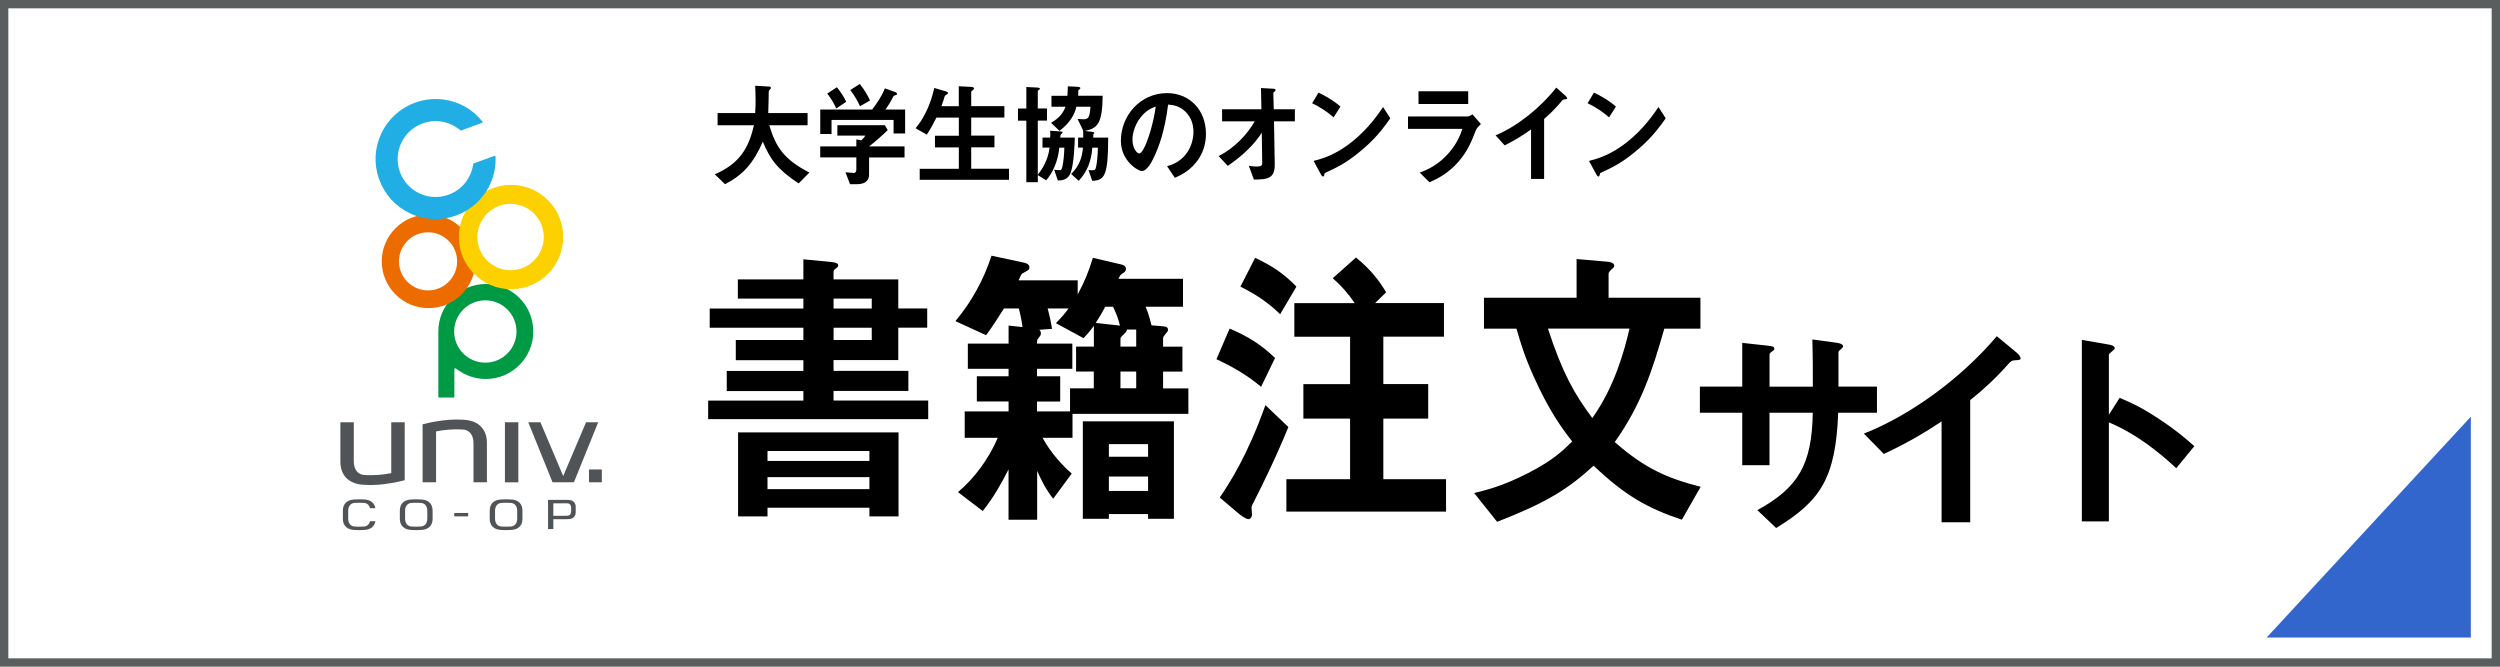
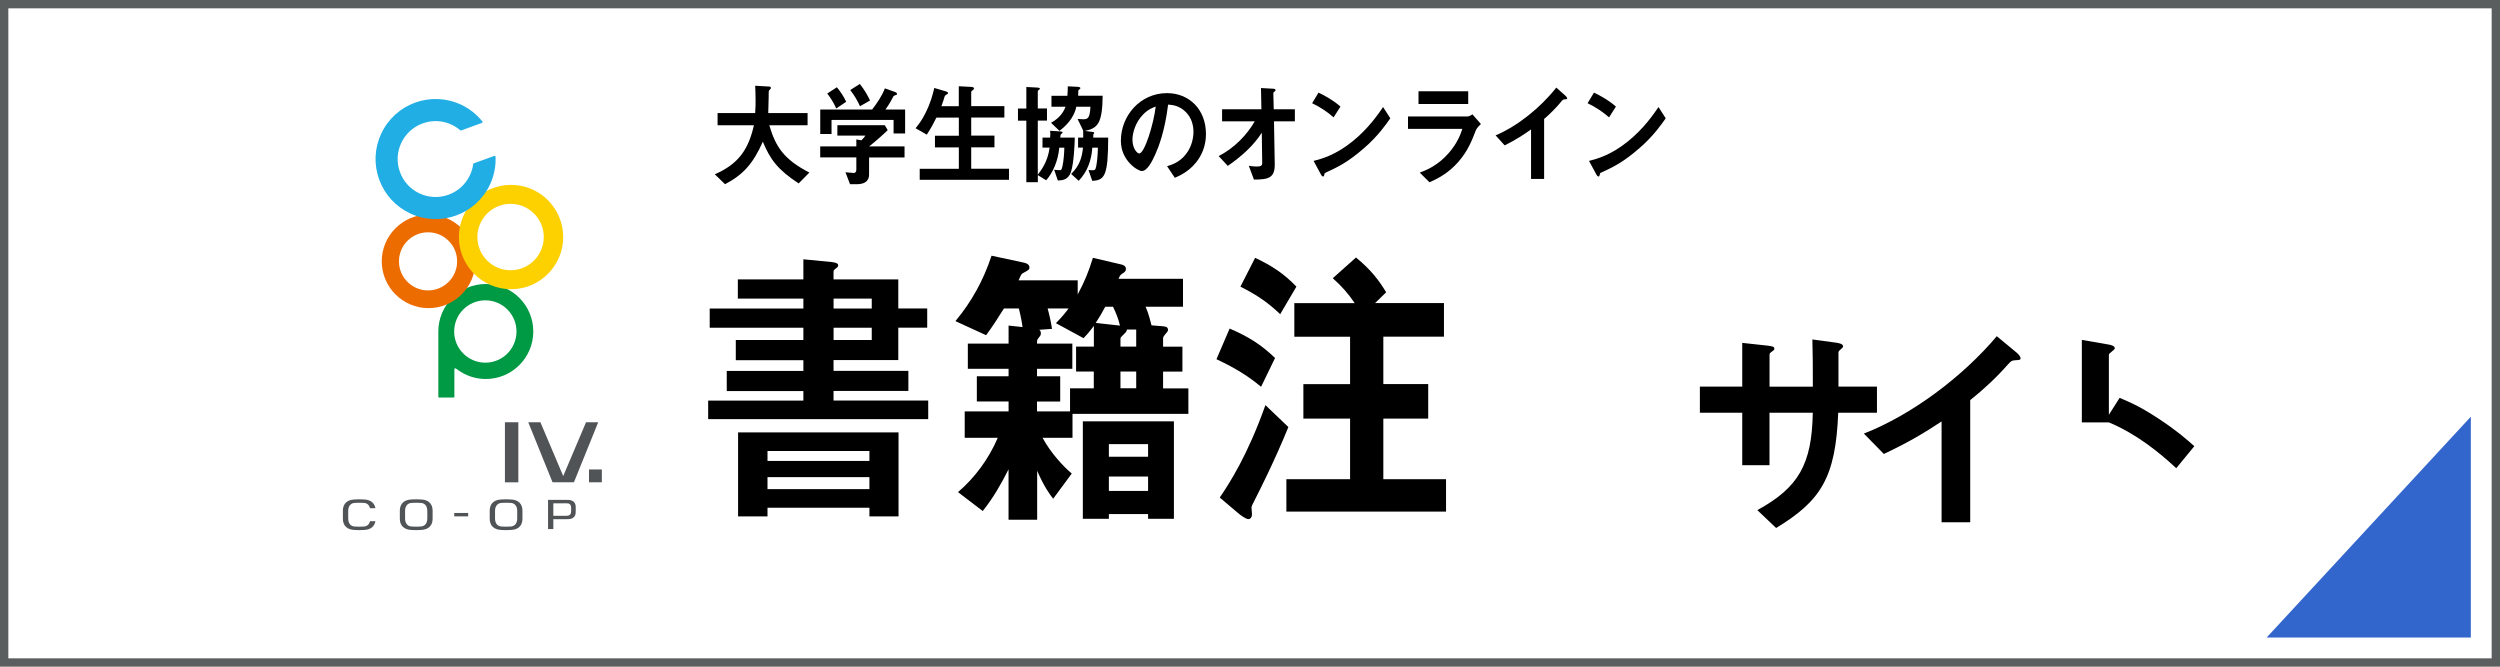
<svg xmlns="http://www.w3.org/2000/svg" version="1.1" x="0px" y="0px" width="600px" height="160px" viewBox="0 0 600 160" style="enable-background:new 0 0 600 160;" xml:space="preserve">
  <style type="text/css">
	.st0{fill:none;}
	.st1{fill:#009944;}
	.st2{fill:#ED6C00;}
	.st3{fill:#FDD000;}
	.st4{fill:#20AEE5;}
	.st5{fill:#515457;}
	.st6{fill:#3366CC;}
	.st7{fill:#5B5E5E;}
</style>
  <g id="レイヤー_1_xA0_画像_1_">
    <g>
      <g>
        <rect x="81.69" y="23.78" class="st0" width="62.75" height="103.43" />
      </g>
      <g>
        <g>
          <g>
            <path class="st1" d="M116.6,68.16c-6.29,0-11.4,5.1-11.4,11.4v15.71c0,0.07,0.06,0.13,0.13,0.13h3.6       c0.07,0,0.12-0.06,0.12-0.13v-6.51c0-0.37,0.09-0.57,0.8-0.01h0c1.89,1.39,4.22,2.21,6.74,2.21c6.3,0,11.4-5.11,11.4-11.4       C128,73.26,122.89,68.16,116.6,68.16z M116.48,87.04c-4.13,0-7.48-3.35-7.48-7.48c0-4.13,3.35-7.48,7.48-7.48       c4.13,0,7.48,3.35,7.48,7.48C123.96,83.69,120.61,87.04,116.48,87.04z" />
            <path class="st2" d="M102.85,51.49c-6.19,0-11.23,5.04-11.23,11.23s5.04,11.23,11.23,11.23c6.19,0,11.24-5.04,11.24-11.23       S109.04,51.49,102.85,51.49z M102.73,69.7c-3.85,0-6.98-3.13-6.98-6.98c0-3.85,3.13-6.97,6.98-6.97c3.85,0,6.98,3.13,6.98,6.97       C109.71,66.57,106.58,69.7,102.73,69.7z" />
            <path class="st3" d="M122.65,44.37c-6.9,0-12.52,5.62-12.52,12.52c0,6.9,5.62,12.52,12.52,12.52c6.9,0,12.52-5.62,12.52-12.52       C135.17,49.99,129.56,44.37,122.65,44.37z M122.54,64.86c-4.39,0-7.97-3.57-7.97-7.97c0-4.39,3.57-7.97,7.97-7.97       c4.4,0,7.97,3.58,7.97,7.97C130.5,61.29,126.93,64.86,122.54,64.86z" />
            <path class="st4" d="M117.6,44.28c0.98-2.1,1.43-4.35,1.33-6.68c0-0.06-0.04-0.13-0.09-0.17c-0.06-0.04-0.13-0.04-0.19-0.02       l-4.94,1.79c-0.07,0.03-0.13,0.09-0.14,0.17c-0.12,0.92-0.38,1.82-0.78,2.66c-2.12,4.55-7.55,6.52-12.1,4.4       c-2.2-1.03-3.87-2.85-4.7-5.14c-0.83-2.29-0.73-4.76,0.3-6.96c1.03-2.2,2.85-3.88,5.14-4.71c2.29-0.83,4.76-0.73,6.96,0.3       c0.74,0.35,1.44,0.8,2.08,1.35c0.06,0.05,0.14,0.06,0.21,0.04l5-1.82c0.06-0.02,0.11-0.07,0.13-0.14       c0.02-0.06,0-0.14-0.04-0.19c-1.4-1.75-3.13-3.11-5.14-4.05c-7.2-3.36-15.78-0.23-19.14,6.97c-1.63,3.49-1.8,7.4-0.48,11.02       c1.32,3.62,3.96,6.5,7.45,8.13C105.66,54.6,114.25,51.47,117.6,44.28z" />
          </g>
        </g>
        <g>
          <g>
            <g>
              <g>
                <rect x="121.18" y="101.34" class="st5" width="3.22" height="14.42" />
                <polygon class="st5" points="140.65,101.34 135.17,114.25 129.7,101.34 126.78,101.34 132.61,115.75 137.74,115.75          143.57,101.34        " />
-                 <path class="st5" d="M93.9,101.34v12.21c-0.86,0.18-1.91,0.33-3.04,0.42c-1.14,0.09-2.19,0.1-3.08,0.05l0,0         c-2.03-0.01-2.87-1.46-2.87-3.33v-0.62h0v-8.73h-3.22v9.46c0,3.63,2.4,5.46,5.79,5.56c0.94,0.07,2.11,0.07,3.39-0.03         c0.9-0.07,1.74-0.18,2.48-0.31c1.29-0.17,2.58-0.45,3.78-0.77v-13.91H93.9z" />
-                 <path class="st5" d="M104.66,115.75v-12.21c0.86-0.18,1.91-0.33,3.04-0.42c1.13-0.09,2.19-0.1,3.07-0.05l0,0         c2.03,0.01,2.87,1.46,2.87,3.33v0.62h0v8.73h3.22v-9.46c0-3.63-2.4-5.46-5.79-5.56c-0.94-0.07-2.11-0.07-3.39,0.03         c-0.9,0.07-1.74,0.18-2.48,0.31c-1.29,0.17-2.58,0.45-3.78,0.77v13.91H104.66z" />
              </g>
            </g>
            <rect x="141.36" y="112.67" class="st5" width="3.08" height="3.08" />
          </g>
          <g>
            <g>
              <path class="st5" d="M99.89,119.83l-1.12,0.04c-1.79,0.06-2.81,1.03-2.81,2.68v1.96c0,1.65,1.02,2.62,2.8,2.68        c0.01,0,1.13,0.04,1.13,0.04l1.13-0.04c1.79-0.06,2.81-1.03,2.81-2.68v-1.96c0-1.65-1.02-2.62-2.8-2.68        C101.02,119.87,99.89,119.83,99.89,119.83z M99.89,120.66l0.99,0.03c1.04,0.01,1.67,0.72,1.67,1.92l0.01,0.92        c0,0-0.01,0.92-0.01,0.92c0,1.19-0.63,1.91-1.68,1.92c0.01,0-0.98,0.03-0.98,0.03s-0.93-0.03-0.99-0.03        c-1.05-0.01-1.68-0.72-1.68-1.92l0-0.92c0,0,0-0.92,0-0.92c0-1.19,0.63-1.91,1.68-1.92C98.9,120.69,99.89,120.66,99.89,120.66        z" />
              <path class="st5" d="M121.47,119.83l-1.13,0.04c-1.79,0.06-2.81,1.03-2.81,2.68v1.96c0,1.65,1.02,2.62,2.8,2.68        c0.01,0,1.13,0.04,1.13,0.04l1.13-0.04c1.79-0.06,2.8-1.03,2.8-2.68v-1.96c0-1.65-1.02-2.62-2.8-2.68        C122.6,119.87,121.47,119.83,121.47,119.83z M121.47,120.66l0.99,0.03c1.04,0.01,1.67,0.72,1.67,1.92l0,0.92        c0,0,0,0.92,0,0.92c0,1.19-0.63,1.91-1.68,1.92c0.01,0-0.98,0.03-0.98,0.03s-0.93-0.03-0.98-0.03        c-1.05-0.01-1.68-0.72-1.68-1.92c0,0,0-0.92,0-0.92c0,0,0-0.92,0-0.92c0-1.19,0.63-1.91,1.68-1.92        C120.48,120.69,121.47,120.66,121.47,120.66z" />
              <path class="st5" d="M86.23,119.83l-1.13,0.04c-1.79,0.06-2.81,1.03-2.81,2.68v1.96c0,1.65,1.02,2.62,2.8,2.68        c0.01,0,1.13,0.04,1.13,0.04l1.13-0.04c1.55-0.05,2.53-0.81,2.75-2.1c-0.31,0-1.1,0-1.3,0c-0.19,0.8-0.75,1.28-1.59,1.28        l-0.98,0.03l-0.99-0.03c-1.04-0.01-1.67-0.72-1.67-1.92c0,0,0-0.92,0-0.92c0,0,0-0.92,0-0.92c0-1.19,0.63-1.91,1.68-1.92        c-0.01,0,0.98-0.03,0.98-0.03l0.99,0.03c0.83,0,1.39,0.48,1.58,1.28c0.2,0,0.99,0,1.3,0c-0.22-1.29-1.2-2.05-2.74-2.1        C87.36,119.87,86.23,119.83,86.23,119.83z" />
              <path class="st5" d="M135.69,119.97c0,0-4.16,0-4.16,0s0,6.65,0,7.01c0.27,0,1.01,0,1.27,0c0-0.33,0-2.38,0-2.38l2.89,0.01        l0.73-0.02c1.12-0.03,1.75-0.64,1.75-1.67v-1.27c0-1.02-0.64-1.63-1.75-1.67C136.41,119.99,135.69,119.97,135.69,119.97z         M132.8,123.79v-2.99l2.87-0.01l0.49,0.01c0.56,0,0.91,0.4,0.91,1.04l0,0.45c0,0,0,0.45,0,0.45c0,0.63-0.35,1.03-0.92,1.03        l-0.48,0.02L132.8,123.79z" />
            </g>
            <rect x="109.02" y="123.11" class="st5" width="3.34" height="0.82" />
          </g>
        </g>
      </g>
    </g>
  </g>
  <g id="グループ_大学生協の_1_">
    <g id="書籍注文">
      <g>
        <path d="M169.96,100.61v-4.46h22.85v-2.3h-18.39v-4.82h18.39v-2.59h-16.22V81.6h16.22v-2.95h-22.48v-4.61h22.48v-2.38h-15.73     v-4.61h15.73v-4.82l6.69,0.65c0.43,0.07,1.67,0.14,1.67,0.79c0,0.36-0.31,0.58-0.5,0.72c-0.31,0.22-0.62,0.43-0.62,0.79v1.87     h15.54v6.98h6.94v4.61h-6.94v7.78h-15.54v2.59h17.96v4.82h-17.96v2.3h22.72v4.46H169.96z M208.66,123.94v-2.09h-24.46v2.09h-7.06     v-20.16h38.51v20.16H208.66z M208.66,108.24h-24.46v2.38h24.46V108.24z M208.66,114.51h-24.46v2.88h24.46V114.51z M209.22,71.67     h-9.16v2.38h9.16V71.67z M209.22,78.65h-9.16v2.95h9.16V78.65z" />
        <path d="M257.4,99.32v5.76h-7.18c1.92,3.6,5.08,6.98,7,8.57l-4.46,6.05c-0.8-1.08-2.04-2.59-3.84-6.7v11.74h-6.87v-12.1     c-1.86,3.67-3.53,6.62-6.19,10.01l-5.94-4.54c3.9-3.31,7.37-7.92,9.54-13.03h-7.93v-6.34h10.53v-2.38h-7.62v-6.05h7.62v-1.8     h-9.78v-6.05h9.78v-4.32l3.34,0.36c-0.12-1.01-0.31-2.16-0.87-4.46h-3.59c-1.49,2.38-2.54,4.03-4.27,6.41l-7.37-3.38     c3.9-4.68,6.75-9.86,8.67-15.7l7.74,1.66c0.43,0.07,1.36,0.36,1.36,1.15c0,0.5-0.12,0.58-1.42,1.3c-0.5,0.22-0.56,0.36-1.18,1.8     h14.18v3.38c1.67-3.1,2.6-5.4,3.65-8.78l6.75,1.58c0.43,0.07,1.18,0.36,1.18,1.08c0,0.5-0.37,0.86-0.8,1.08     c-0.56,0.36-0.62,0.5-0.99,1.3h15.48v6.7h-8.98c0.74,1.58,1.18,3.6,1.42,4.46l2.66,0.22c0.56,0.07,1.3,0.07,1.3,0.86     c0,0.29-0.12,0.43-0.31,0.65c-0.68,0.79-0.87,1.08-0.87,1.37v2.02h4.64v5.98h-4.64v4.03h6.07v6.12H257.4z M262.53,89.16h-4.27     v-5.98h4.27v-4.97c-1.18,1.58-1.98,2.45-2.48,2.95l-6.63-3.6c1.55-1.58,2.35-2.59,3.03-3.53h-5.02c0.37,1.3,0.87,3.53,1.05,4.9     l-3.1,0.22c0.19,0.07,0.43,0.29,0.43,0.86c0,0.43-0.19,0.65-0.43,0.94c-0.5,0.58-0.5,0.72-0.5,1.51h8.48v6.05h-8.48v1.8h5.57     v6.05h-5.57v2.38h7.93V93.2h5.7V89.16z M275.54,124.52v-1.15h-9.41v1.15h-6.25v-23.4h21.86v23.4H275.54z M267.12,73.61h-1.86     c-0.93,1.73-1.3,2.38-2.29,3.89l5.82,0.65C268.42,76.56,267.86,75.12,267.12,73.61z M275.54,106.59h-9.41v3.02h9.41V106.59z      M275.54,114.37h-9.41v3.46h9.41V114.37z M272.69,79.08h-2.23c-0.06,0.36-0.12,0.58-0.68,1.08c-0.68,0.65-0.87,0.86-0.87,1.08     v1.94h3.78V79.08z M272.69,89.16h-3.78v4.03h3.78V89.16z" />
        <path d="M302.66,92.83c-2.97-2.45-5.82-4.32-10.71-6.62l3.16-7.35c4.4,1.87,7.55,3.82,10.9,7.06L302.66,92.83z M301.54,119.19     c-1.05,2.09-1.18,2.3-1.18,2.59s0.12,1.44,0.12,1.66c0,0.58-0.31,1.15-0.87,1.15c-0.62,0-1.98-1.01-2.54-1.51l-4.33-3.67     c2.35-3.46,6.69-10.15,10.96-22.18l5.51,5.26C305.94,110.55,301.92,118.47,301.54,119.19z M307.24,75.41     c-2.85-2.74-5.45-4.54-9.54-6.62l3.53-6.91c4.15,1.94,7,3.89,9.91,6.91L307.24,75.41z M308.73,122.79v-7.78h15.29v-14.54h-11.21     v-8.28h11.21V80.81h-13.38v-8.06h14.49c-1.67-2.45-3.16-4.1-5.26-5.98l5.57-4.97c3.59,2.95,5.51,5.47,7.24,8.35l-2.66,2.59h16.53     v8.06h-14.55v11.38h10.77v8.28h-10.77v14.54h15.05v7.78H308.73z" />
-         <path d="M403.65,124.73c-8.24-2.74-13.68-5.83-21.18-12.96c-6.25,5.69-11.33,8.86-23.16,13.47l-5.51-6.91     c3.22-0.79,6.93-1.73,12.88-4.75c6.01-3.1,8.24-5.26,10.65-7.63c-2.35-3.02-5.45-7.13-9.23-15.55c-2.23-4.97-3.1-7.92-4.15-11.52     h-7.8v-7.42h22.23v-9.29l7.49,0.65c0.31,0,1.55,0.22,1.55,0.94c0,0.36-0.31,0.65-0.62,0.86c-0.12,0.14-0.74,0.58-0.74,1.15v5.69     h22.04v7.42h-8.67c-2.85,10.01-5.51,18.22-11.89,27.22c7.06,6.19,12.38,8.64,20.62,10.73L403.65,124.73z M371.51,78.87     c3.47,10.66,6.38,15.77,10.65,21.46c5.26-7.42,7.62-15.84,8.92-21.46H371.51z" />
      </g>
    </g>
    <g id="サイト">
      <g>
        <path d="M441.17,99.06c-0.6,15.67-4.23,21.17-14.9,27.66l-4.51-4.29c9.95-5.44,13.09-11.05,13.31-23.37h-10.39v12.59h-6.54V99.06     h-10.17v-6.27h10.17v-10.5l6.05,0.66c1.26,0.17,1.65,0.22,1.65,0.77c0,0.22-0.11,0.33-0.44,0.55c-0.6,0.44-0.71,0.55-0.71,0.83     v7.7h10.39c0-4.18,0-7.86-0.11-11.33l5.66,0.77c0.44,0.06,1.71,0.22,1.71,0.88c0,0.22-0.17,0.39-0.5,0.66     c-0.38,0.33-0.5,0.44-0.61,0.71v8.3h9.24v6.27H441.17z" />
        <path d="M483.63,86.46c-0.83,0.06-0.94,0.17-1.71,0.99c-2.75,3.13-5.83,5.99-9.07,8.58v29.31h-6.87v-24.2     c-3.74,2.47-7.42,4.78-13.86,7.81l-4.79-4.89c11.49-4.51,23.59-13.53,31.9-23.37l4.78,3.96c0.22,0.17,0.93,0.88,0.93,1.32     C484.95,86.35,484.73,86.41,483.63,86.46z" />
-         <path d="M522.3,112.37c-4.07-3.79-9.57-8.25-16.17-11v23.76h-6.49V81.57l6.6,1.15c0.17,0.05,1.32,0.22,1.32,0.88     c0,0.33-1.43,1.21-1.43,1.49v14.46l2.58-4.07c2.8,1.21,4.62,1.92,9.35,5c4.34,2.86,6.38,4.67,8.58,6.6L522.3,112.37z" />
+         <path d="M522.3,112.37c-4.07-3.79-9.57-8.25-16.17-11h-6.49V81.57l6.6,1.15c0.17,0.05,1.32,0.22,1.32,0.88     c0,0.33-1.43,1.21-1.43,1.49v14.46l2.58-4.07c2.8,1.21,4.62,1.92,9.35,5c4.34,2.86,6.38,4.67,8.58,6.6L522.3,112.37z" />
      </g>
    </g>
    <g id="大学生協のオンライン">
      <g>
        <path d="M191.67,44.02c-5.05-3.32-6.83-5.78-8.59-10.01c-2.34,5.26-4.7,7.91-9.07,10.2l-2.46-2.38c5.8-2.51,8.11-6.1,9.39-11.77     h-8.72v-2.92h9.02c0.1-1.19,0.1-2.56,0.1-2.97c0-1.57-0.05-2.73-0.1-3.59l3.34,0.19c0.18,0,0.43,0.03,0.43,0.32     c0,0.22-0.25,0.46-0.48,0.67c-0.05,0.57-0.05,0.22-0.05,1.57c0,0.24-0.05,2.54-0.1,3.81h9.44v2.92h-9.19     c1.53,5.18,3.49,8.18,9.62,11.36L191.67,44.02z" />
        <path d="M214.46,32.03v-3.24h-14.89v3.37h-2.71v-5.88h12.46c1.21-1.57,2.31-3.21,3.06-5.07l2.49,0.89     c0.15,0.05,0.43,0.24,0.43,0.46c0,0.11-0.05,0.14-0.1,0.16c-0.08,0.08-0.63,0.22-0.73,0.32c-0.53,1.05-1.03,1.92-1.96,3.24h4.72     v5.75H214.46z M208.58,37.78v4.08c0,1.89-1.46,2.35-2.99,2.35h-1.58l-1.1-2.86c0.3,0.03,1.71,0.16,2.01,0.16     c0.43,0,0.6-0.4,0.6-0.81v-2.92h-8.67v-2.65h8.67v-1.67l1.21,0.22c0.55-0.51,0.75-0.81,0.95-1.13h-6.71v-2.51h11.38l0.7,1.19     c-1.13,1.11-3.11,2.86-4.47,3.91h8.51v2.65H208.58z M200.7,26.04c-0.6-1.32-1.18-2.32-2.16-3.59l2.31-1.51     c0.83,1.03,1.56,2.05,2.24,3.48L200.7,26.04z M206.4,25.5c-0.63-1.38-1.28-2.51-2.34-3.89l2.29-1.46     c1.18,1.48,1.88,2.73,2.46,3.97L206.4,25.5z" />
        <path d="M220.73,43.18v-2.67h9.39v-5.13h-5.73v-2.81h5.73v-4.35h-5.38c-0.63,1.27-1.26,2.48-2.31,4.1l-2.69-1.54     c0.93-1.19,1.53-1.97,2.36-3.62c1.31-2.62,1.73-4.4,2.13-6.05l2.64,0.78c0.53,0.16,0.65,0.27,0.65,0.43     c0,0.14-0.08,0.24-0.3,0.35c-0.38,0.19-0.43,0.32-0.53,0.54c-0.15,0.54-0.35,1.21-0.75,2.27h4.17v-4.78l3.04,0.16     c0.4,0.03,0.6,0.13,0.6,0.4c0,0.14-0.08,0.24-0.28,0.38c-0.3,0.19-0.38,0.32-0.38,0.51v3.32h7.96v2.73h-7.96v4.35h5.58v2.81     h-5.58v5.13h9.07v2.67H220.73z" />
        <path d="M257.04,41.24c-0.65,2-2.21,2.05-3.16,2.08l-0.88-2.59c0.38,0.08,0.93,0.11,1.31,0.11c0.3,0,0.5,0,0.7-1.05     c0.28-1.3,0.4-3,0.43-4.35h-1.21c-0.3,3.13-1.46,5.88-3.14,7.83l-2.01-1.24v1.7h-2.76V28.96h-2.01v-2.92h2.01v-5.16l2.61,0.13     c0.28,0.03,0.65,0.05,0.65,0.3c0,0.08-0.15,0.19-0.23,0.24c-0.18,0.13-0.28,0.24-0.28,0.38v4.1h2.21v2.92h-2.21v12.98     c0.85-1.11,2.39-3.13,2.84-6.5h-1.71v-2.4h1.83c0.02-0.35,0.05-0.57,0.05-0.89c0-0.32-0.03-0.57-0.05-0.76l2.41,0.16     c0.38,0.03,0.58,0.05,0.58,0.27c0,0.08-0.1,0.16-0.38,0.4c-0.1,0.11-0.13,0.19-0.18,0.81h3.49     C257.92,34.22,257.77,39,257.04,41.24z M262.14,43.4l-0.9-2.59c0.38,0.03,0.65,0.05,0.9,0.05c0.6,0,0.78-0.05,0.95-0.94     c0.23-1.19,0.38-2.78,0.4-4.48h-1.33c-0.23,3.16-1.21,5.78-3.27,7.96l-1.81-1.65c2.01-1.97,2.61-3.97,2.84-6.32h-1.18v-2.4h1.23     c0.02-0.92,0-1.27-0.02-1.65l0.05,0.03l-1.38-2.86c1.11,0.08,1.23,0.08,1.41,0.08c1.21,0,1.53-0.54,1.68-3.02h-3.39     c-0.35,1.73-1.41,3.78-4.04,5.8l-2.03-1.94c2.46-1.35,3.16-3.05,3.49-3.86h-3.39v-2.62h3.82c0.08-0.86,0.08-1.35,0.1-2.27     l2.24,0.11c0.23,0,0.78,0.05,0.78,0.32c0,0.11-0.03,0.13-0.33,0.38c-0.18,0.16-0.18,0.19-0.18,0.59c0,0.24,0,0.51-0.02,0.86h5.88     c-0.08,6.64-1.18,7.8-4.27,8.45l1.76,0.22c0.08,0,0.5,0.08,0.5,0.24c0,0.11-0.13,0.22-0.23,0.35c0,0.22-0.02,0.65-0.02,0.78h3.59     C265.93,42.02,265.2,43.29,262.14,43.4z" />
        <path d="M287.81,37.92c-1.88,3-4.5,4.16-5.85,4.75l-1.86-2.78c1.13-0.35,2.99-0.92,4.52-2.89c1.53-1.94,1.81-4.18,1.81-5.37     c0-1.48-0.4-3.29-1.81-4.72c-1.58-1.62-3.34-1.73-4.27-1.81c-0.8,6.42-2.29,10.2-3.11,12.01c-0.75,1.67-1.91,3.94-3.21,3.94     c-0.9,0-5.02-2.43-5.02-7.26c0-5.99,4.6-11.44,11.08-11.44c5.22,0,9.34,3.81,9.34,9.83C289.42,34.54,288.74,36.43,287.81,37.92z      M274.3,27.52c-1.78,1.84-2.51,4.35-2.51,5.99c0,2.19,1.16,3.32,1.61,3.32c1.31,0,3.47-7.04,3.97-11.26     C276.63,25.85,275.5,26.26,274.3,27.52z" />
        <path d="M305.76,29.12l0.18,10.26c0.05,3.4-1.58,3.7-5,3.72l-1.23-3.32c0.3,0.05,1.13,0.19,1.91,0.19c1.03,0,1.31-0.27,1.31-0.81     l-0.1-7.31c-2.03,3.21-5.12,5.86-8.16,7.96l-2.19-2.35c3.89-2,6.86-5.21,8.66-8.34h-7.84v-2.89h9.44l-0.1-5.1l2.91,0.16     c0.15,0,0.58,0.03,0.58,0.35c0,0.08-0.02,0.16-0.2,0.3c-0.28,0.22-0.33,0.27-0.33,0.4l0.1,3.89h5.07v2.89H305.76z" />
        <path d="M320.06,28.17c-1.43-1.27-3.14-2.43-5.15-3.4l1.53-2.54c1.66,0.78,3.69,1.94,5.27,3.35L320.06,28.17z M327.42,35.51     c-3.97,3.46-6.35,4.59-9.47,6.02c-0.12,0.38-0.18,0.84-0.38,0.84c-0.15,0-0.38-0.16-0.55-0.51l-1.76-3.24     c2.01-0.51,5.3-1.43,9.32-4.67c3.84-3.08,6.25-6.64,7.36-8.26l1.73,2.7C332.7,29.79,330.74,32.63,327.42,35.51z" />
        <path d="M354.2,31.28c-0.95,2.43-1.88,4.89-4.14,7.5c-2.56,2.97-5.33,4.21-6.98,4.97l-2.34-2.32c1.51-0.57,4.32-1.65,7.03-4.78     c2.11-2.46,2.84-4.64,3.19-5.72h-13.04v-2.97h14.24c0.4,0,0.93-0.32,1.23-0.51l2.03,2.32C354.55,30.52,354.27,31.12,354.2,31.28z      M340.44,24.96v-3.05h11.93v3.05H340.44z" />
        <path d="M375.51,23.85c-0.38,0.03-0.43,0.08-0.78,0.49c-1.26,1.54-2.66,2.94-4.14,4.21v14.39h-3.14V31.06     c-1.71,1.21-3.39,2.35-6.33,3.83l-2.18-2.4c5.25-2.21,10.77-6.64,14.57-11.47l2.18,1.94c0.1,0.08,0.43,0.43,0.43,0.65     C376.11,23.8,376.01,23.83,375.51,23.85z" />
        <path d="M386.17,28.17c-1.43-1.27-3.14-2.43-5.15-3.4l1.53-2.54c1.66,0.78,3.69,1.94,5.27,3.35L386.17,28.17z M393.52,35.51     c-3.97,3.46-6.35,4.59-9.47,6.02c-0.12,0.38-0.18,0.84-0.38,0.84c-0.15,0-0.38-0.16-0.55-0.51l-1.76-3.24     c2.01-0.51,5.3-1.43,9.32-4.67c3.84-3.08,6.25-6.64,7.36-8.26l1.73,2.7C398.8,29.79,396.84,32.63,393.52,35.51z" />
      </g>
    </g>
  </g>
  <g id="三角">
    <polygon class="st6" points="593,100 593,153 544,153  " />
  </g>
  <g id="外枠">
    <g>
      <path class="st7" d="M598,2v156H2V2H598 M600,0H0v160h600V0L600,0z" />
    </g>
  </g>
</svg>